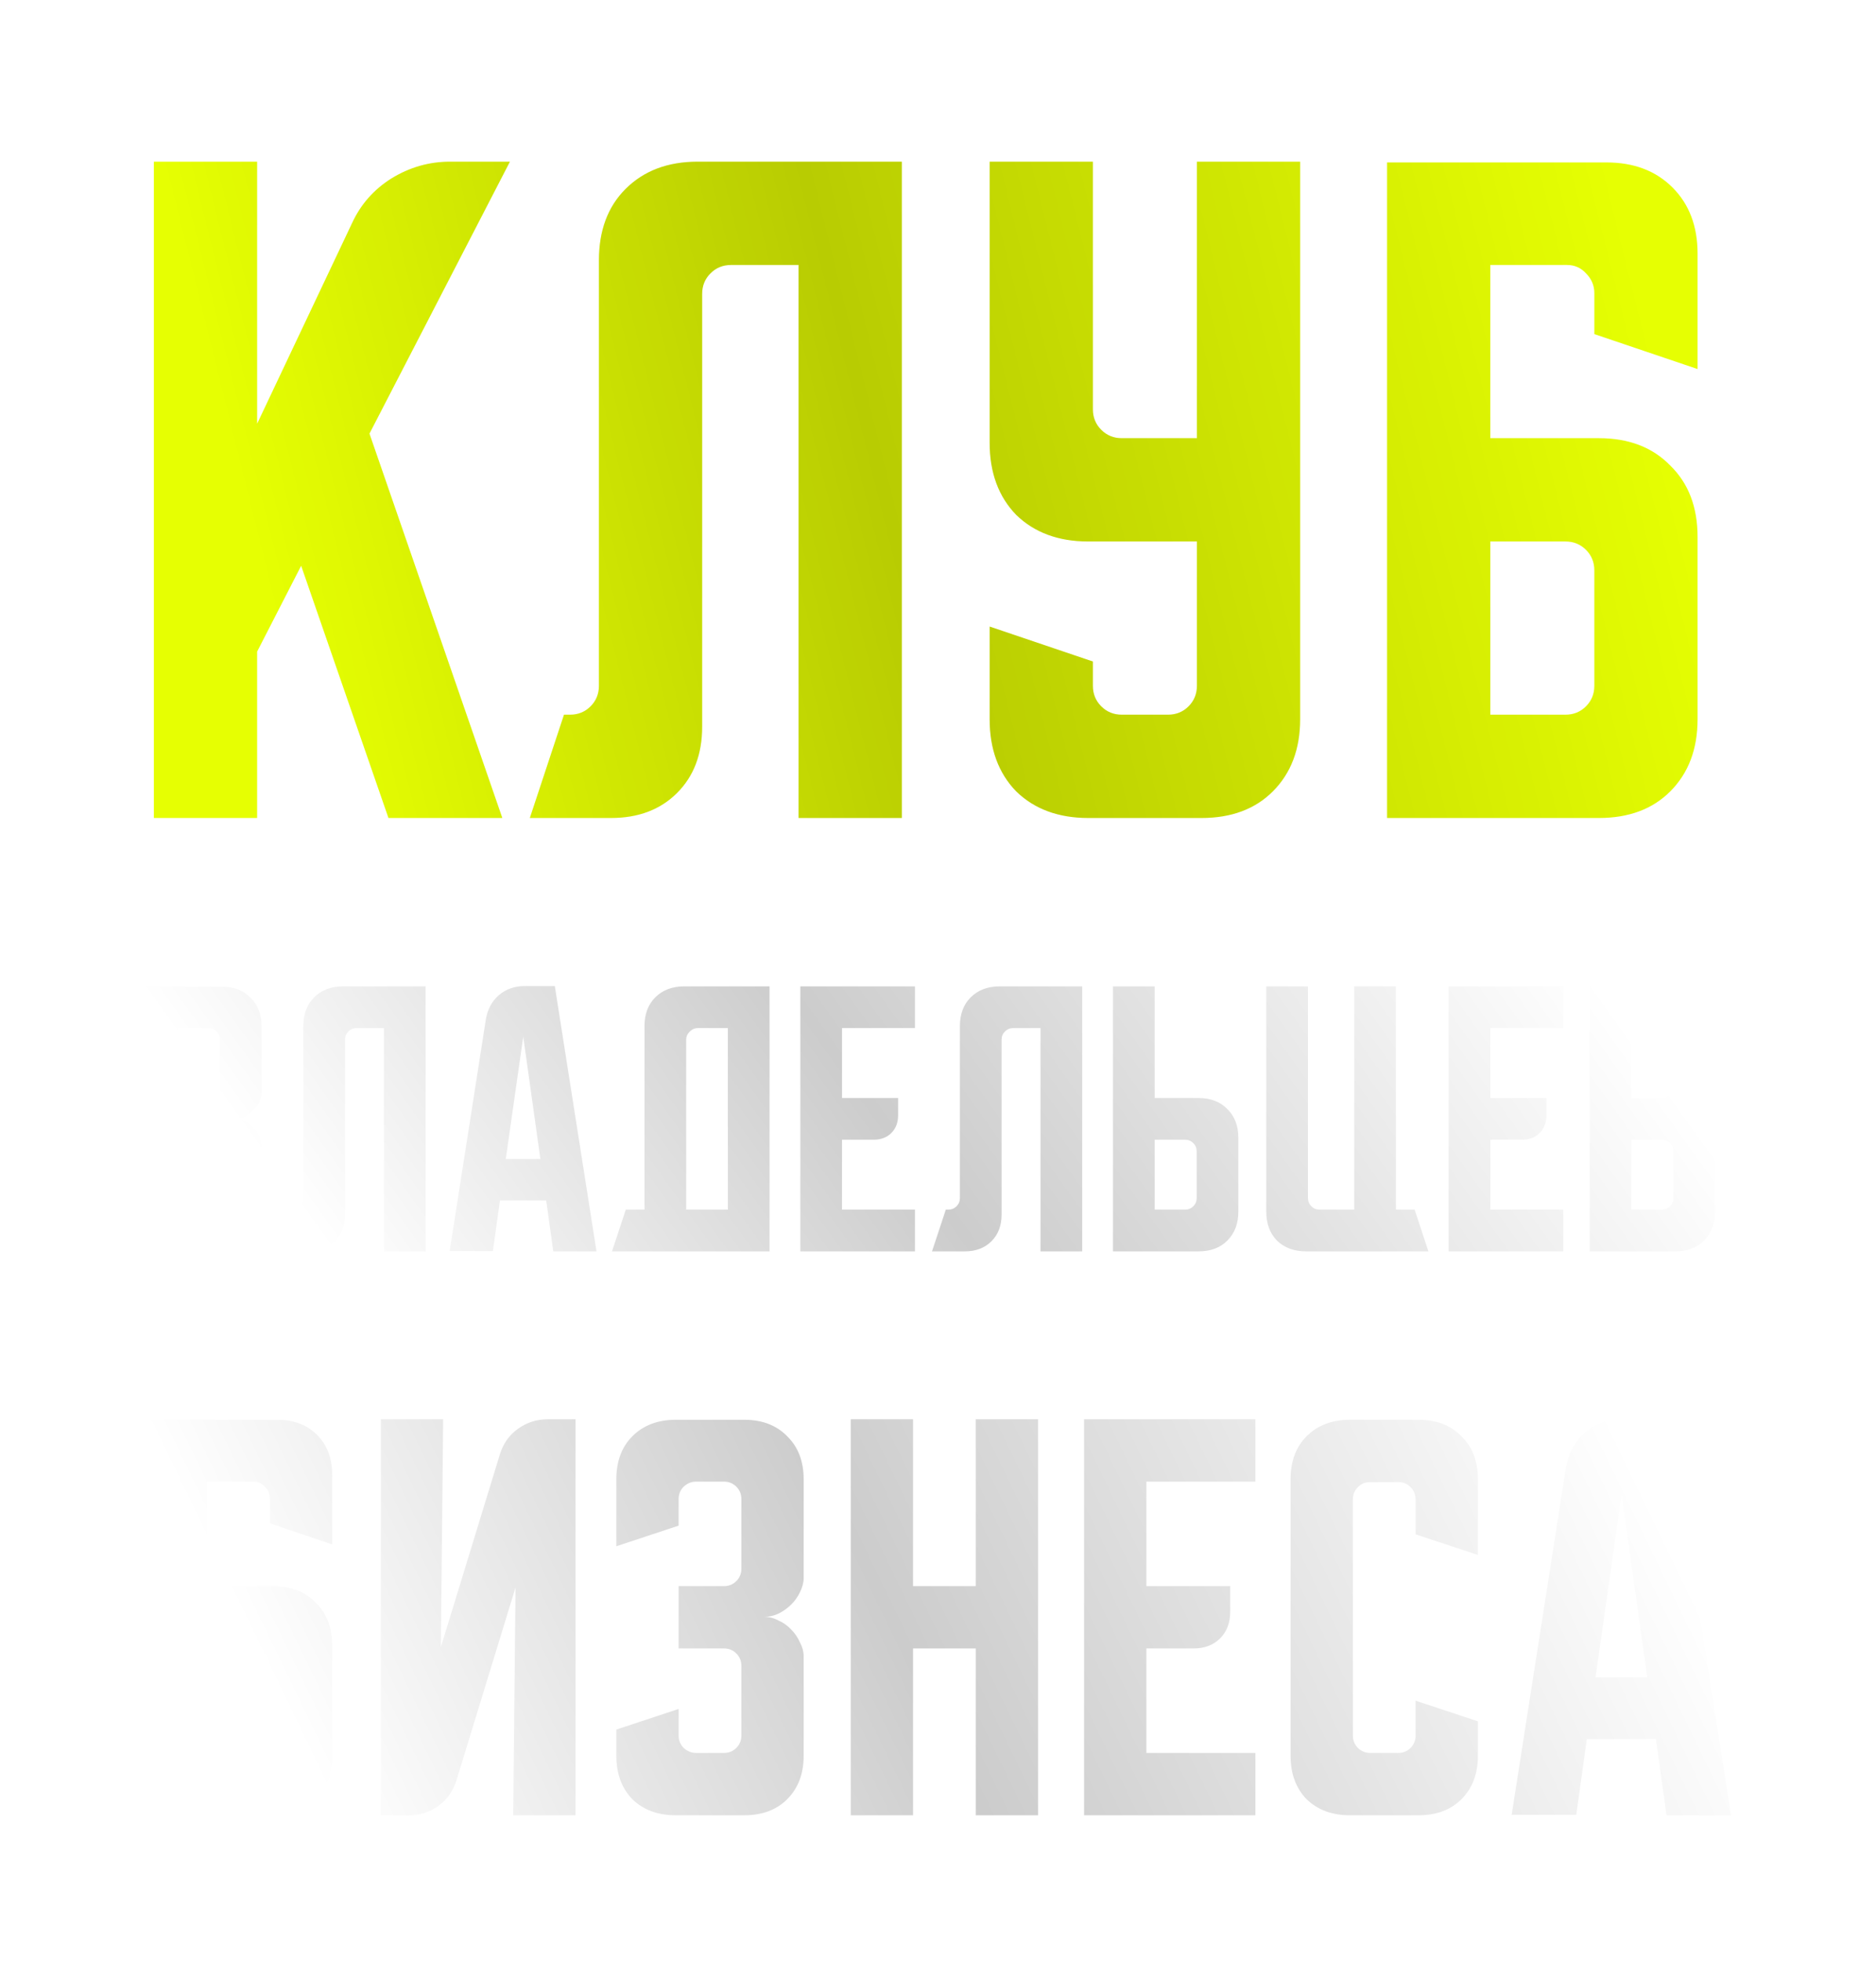
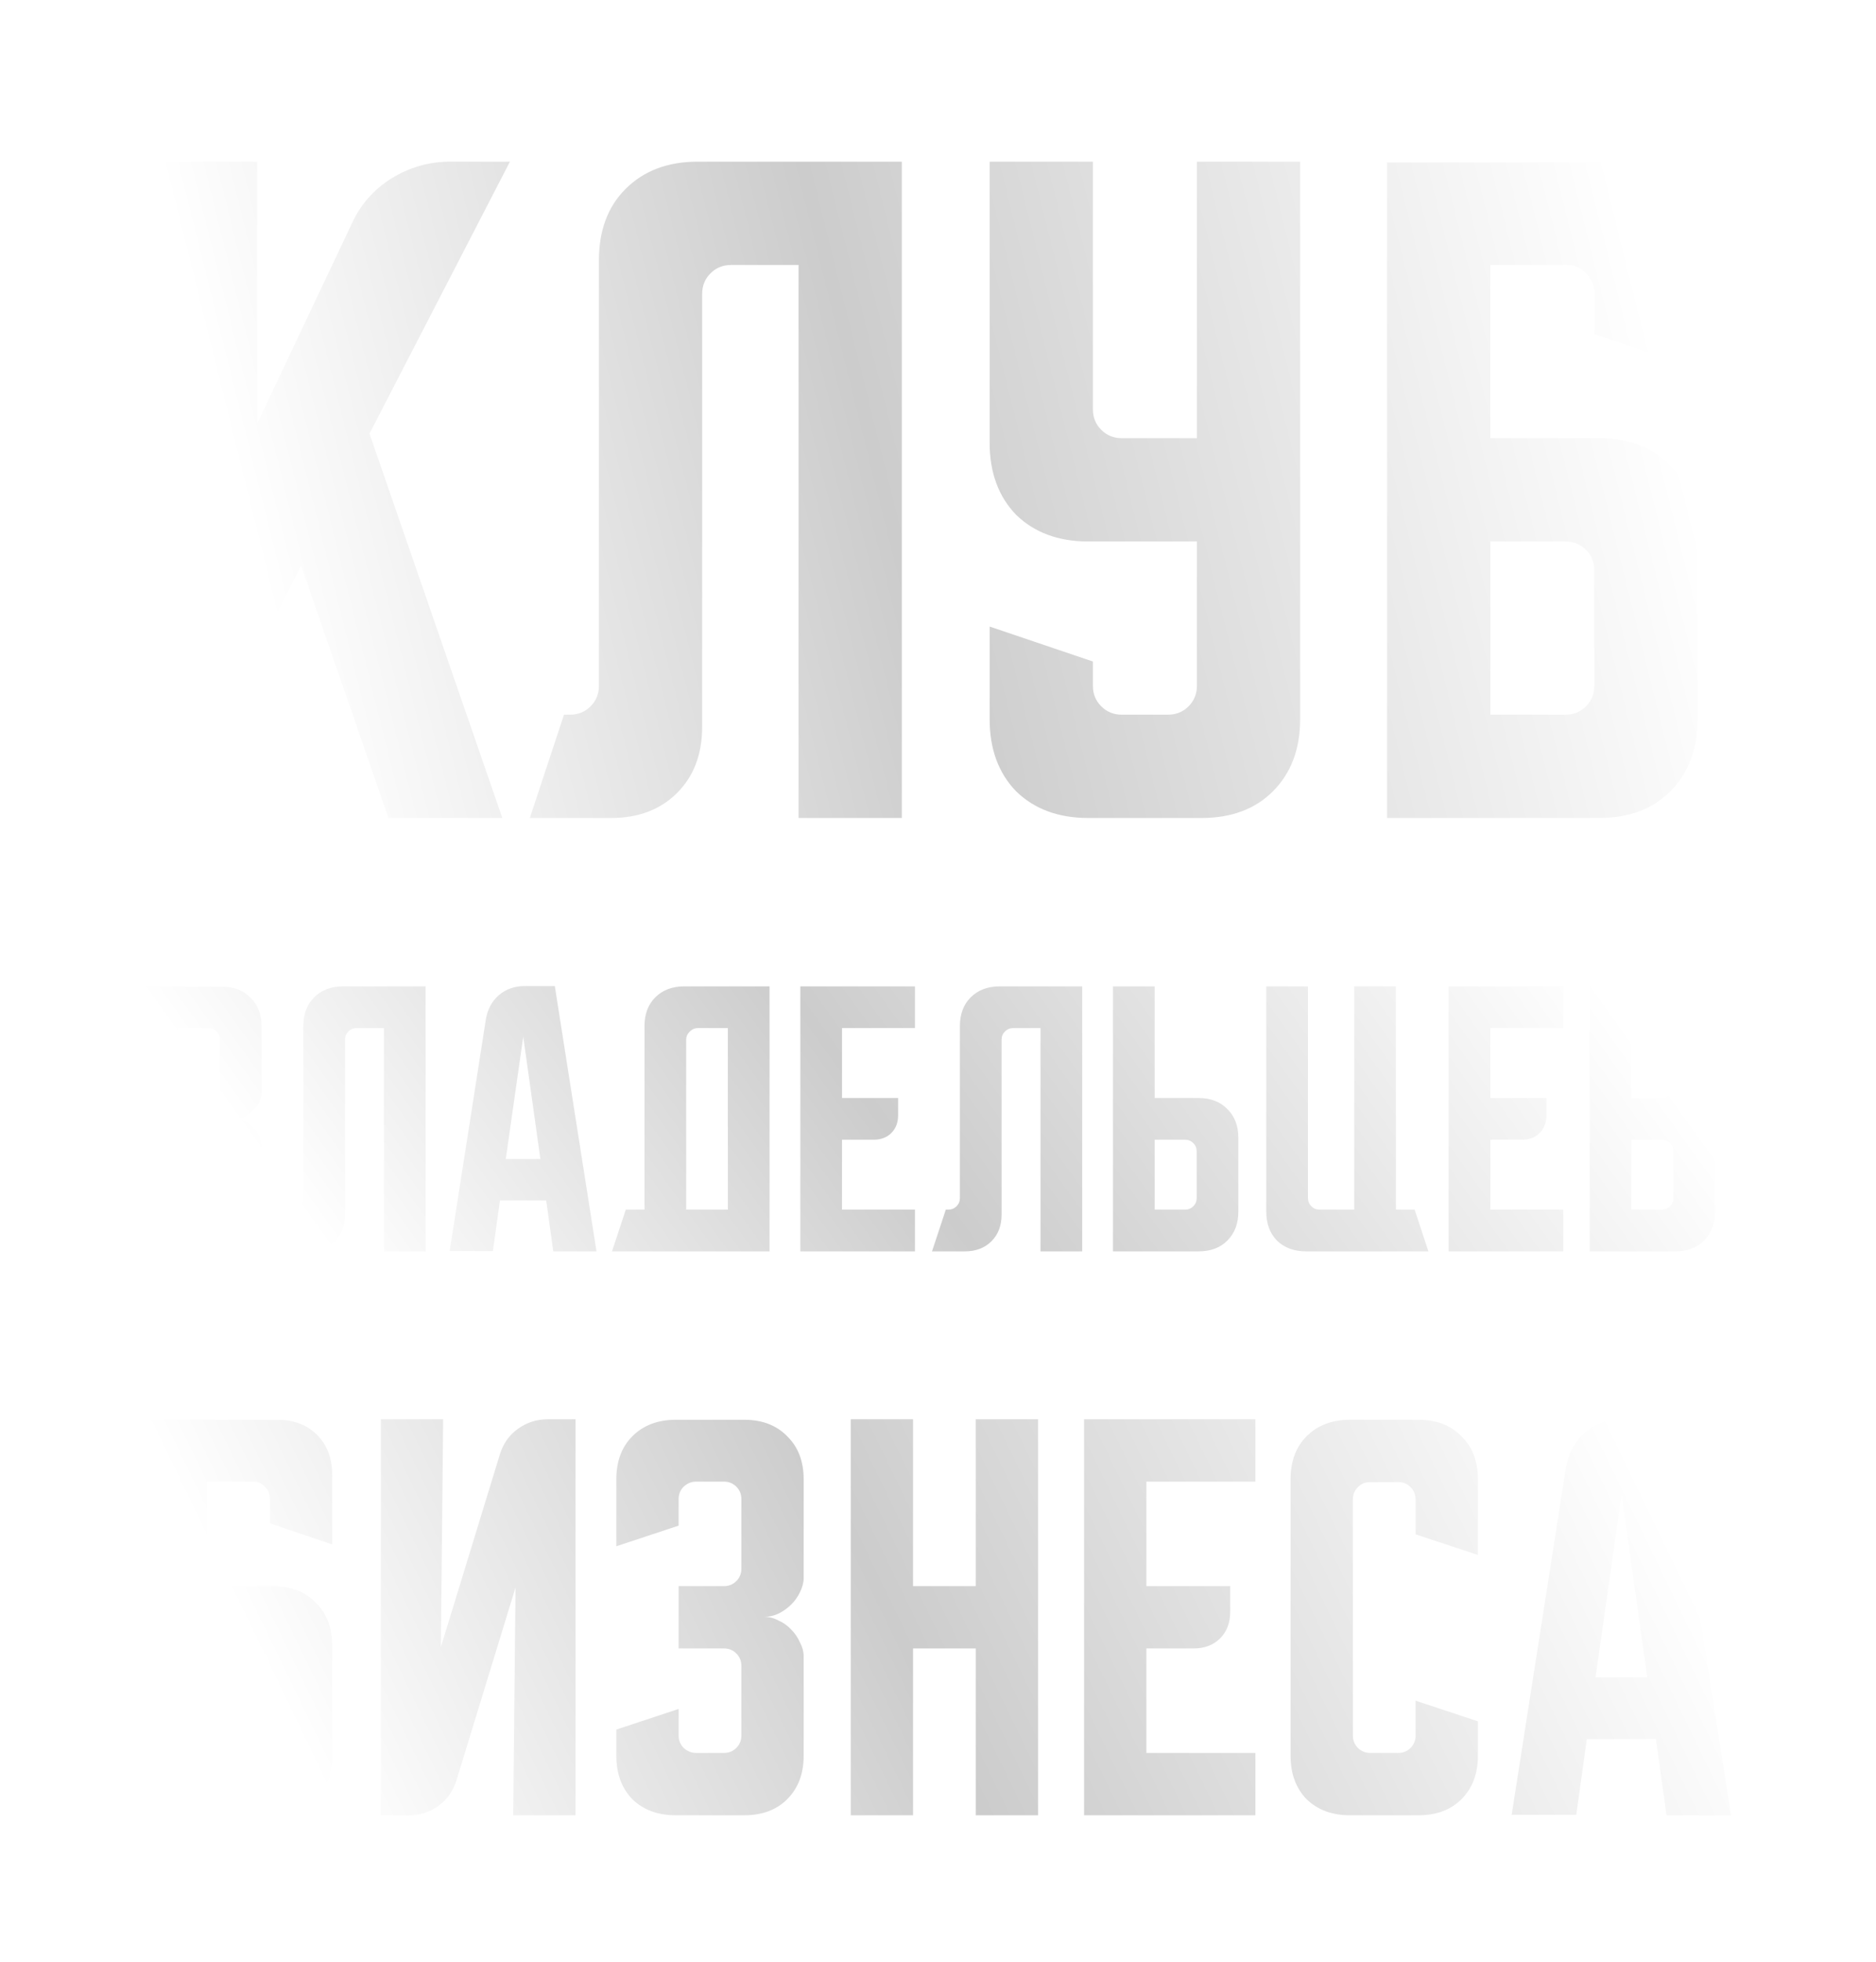
<svg xmlns="http://www.w3.org/2000/svg" width="576" height="602" viewBox="0 0 576 602" fill="none">
  <g filter="url(#filter0_d_73_707)">
-     <path d="M44.47 435.65H85.112C90.175 435.65 94.253 437.197 97.347 440.291C100.441 443.385 101.988 447.463 101.988 452.526V473.901L82.862 467.432V459.838C82.862 458.432 82.346 457.213 81.315 456.182C80.378 455.151 79.206 454.635 77.799 454.635H63.596V486.699H83.706C89.237 486.699 93.644 488.386 96.925 491.762C100.3 495.043 101.988 499.449 101.988 504.981V538.732C101.988 544.264 100.3 548.717 96.925 552.092C93.644 555.373 89.237 557.014 83.706 557.014H44.47V435.65ZM63.596 505.825V537.888H77.518C79.018 537.888 80.284 537.373 81.315 536.341C82.346 535.31 82.862 534.044 82.862 532.544V511.169C82.862 509.669 82.346 508.403 81.315 507.372C80.284 506.34 79.018 505.825 77.518 505.825H63.596ZM116.936 557.014V435.509H136.062L135.359 505.403L153.5 446.197C154.532 442.916 156.36 440.338 158.985 438.463C161.704 436.494 164.751 435.509 168.126 435.509H176.704V557.014H157.579L158.282 487.121L140.14 546.326C139.109 549.608 137.234 552.233 134.515 554.202C131.89 556.077 128.89 557.014 125.515 557.014H116.936ZM208.364 524.388V532.544C208.364 534.044 208.88 535.31 209.911 536.341C211.036 537.373 212.302 537.888 213.708 537.888H222.286C223.786 537.888 225.052 537.373 226.083 536.341C227.115 535.31 227.63 534.044 227.63 532.544V511.169C227.63 509.669 227.115 508.403 226.083 507.372C225.052 506.34 223.786 505.825 222.286 505.825H208.364V486.699H222.286C223.786 486.699 225.052 486.183 226.083 485.152C227.115 484.121 227.63 482.855 227.63 481.355V459.979C227.63 458.479 227.115 457.213 226.083 456.182C225.052 455.151 223.786 454.635 222.286 454.635H213.708C212.302 454.635 211.036 455.151 209.911 456.182C208.88 457.213 208.364 458.479 208.364 459.979V468.136L189.238 474.464V453.932C189.238 448.4 190.879 443.994 194.16 440.713C197.535 437.337 201.989 435.65 207.52 435.65H228.474C234.006 435.65 238.412 437.337 241.693 440.713C245.069 443.994 246.756 448.4 246.756 453.932V484.167C246.756 485.574 246.381 487.027 245.631 488.527C244.975 489.933 244.084 491.199 242.959 492.324C241.834 493.449 240.521 494.387 239.021 495.137C237.615 495.793 236.162 496.121 234.662 496.121C236.162 496.121 237.615 496.496 239.021 497.246C240.521 497.902 241.834 498.84 242.959 500.059C244.084 501.184 244.975 502.496 245.631 503.996C246.381 505.403 246.756 506.809 246.756 508.215V538.732C246.756 544.264 245.069 548.717 241.693 552.092C238.412 555.373 234.006 557.014 228.474 557.014H207.52C201.989 557.014 197.535 555.373 194.16 552.092C190.879 548.717 189.238 544.264 189.238 538.732V530.716L208.364 524.388ZM261.21 435.509H280.336V486.699H299.602V435.509H318.728V557.014H299.602V505.825H280.336V557.014H261.21V435.509ZM332.853 435.509H385.449V454.635H351.979V486.699H377.714V494.574C377.714 497.949 376.683 500.668 374.62 502.731C372.558 504.793 369.839 505.825 366.464 505.825H351.979V537.888H385.449V557.014H332.853V435.509ZM396.255 538.732V453.932C396.255 448.4 397.896 443.994 401.177 440.713C404.552 437.337 409.006 435.65 414.537 435.65H435.491C441.023 435.65 445.429 437.337 448.71 440.713C452.086 443.994 453.773 448.4 453.773 453.932V477.136L434.647 470.808V460.12C434.647 458.62 434.132 457.354 433.1 456.323C432.069 455.291 430.803 454.776 429.303 454.776H420.725C419.225 454.776 417.959 455.291 416.928 456.323C415.897 457.354 415.381 458.62 415.381 460.12V532.544C415.381 534.044 415.897 535.31 416.928 536.341C417.959 537.373 419.225 537.888 420.725 537.888H429.303C430.803 537.888 432.069 537.373 433.1 536.341C434.132 535.31 434.647 534.044 434.647 532.544V521.857L453.773 528.185V538.732C453.773 544.264 452.086 548.717 448.71 552.092C445.429 555.373 441.023 557.014 435.491 557.014H414.537C409.006 557.014 404.552 555.373 401.177 552.092C397.896 548.717 396.255 544.264 396.255 538.732ZM480.735 450.697C481.485 446.103 483.454 442.4 486.641 439.588C489.923 436.775 493.907 435.369 498.595 435.369H512.377L531.502 557.014H511.673L508.439 533.669H487.204L483.969 556.874H464.14L480.735 450.697ZM489.876 514.684H505.767L497.892 458.573L489.876 514.684Z" fill="white" />
    <path d="M44.47 435.65H85.112C90.175 435.65 94.253 437.197 97.347 440.291C100.441 443.385 101.988 447.463 101.988 452.526V473.901L82.862 467.432V459.838C82.862 458.432 82.346 457.213 81.315 456.182C80.378 455.151 79.206 454.635 77.799 454.635H63.596V486.699H83.706C89.237 486.699 93.644 488.386 96.925 491.762C100.3 495.043 101.988 499.449 101.988 504.981V538.732C101.988 544.264 100.3 548.717 96.925 552.092C93.644 555.373 89.237 557.014 83.706 557.014H44.47V435.65ZM63.596 505.825V537.888H77.518C79.018 537.888 80.284 537.373 81.315 536.341C82.346 535.31 82.862 534.044 82.862 532.544V511.169C82.862 509.669 82.346 508.403 81.315 507.372C80.284 506.34 79.018 505.825 77.518 505.825H63.596ZM116.936 557.014V435.509H136.062L135.359 505.403L153.5 446.197C154.532 442.916 156.36 440.338 158.985 438.463C161.704 436.494 164.751 435.509 168.126 435.509H176.704V557.014H157.579L158.282 487.121L140.14 546.326C139.109 549.608 137.234 552.233 134.515 554.202C131.89 556.077 128.89 557.014 125.515 557.014H116.936ZM208.364 524.388V532.544C208.364 534.044 208.88 535.31 209.911 536.341C211.036 537.373 212.302 537.888 213.708 537.888H222.286C223.786 537.888 225.052 537.373 226.083 536.341C227.115 535.31 227.63 534.044 227.63 532.544V511.169C227.63 509.669 227.115 508.403 226.083 507.372C225.052 506.34 223.786 505.825 222.286 505.825H208.364V486.699H222.286C223.786 486.699 225.052 486.183 226.083 485.152C227.115 484.121 227.63 482.855 227.63 481.355V459.979C227.63 458.479 227.115 457.213 226.083 456.182C225.052 455.151 223.786 454.635 222.286 454.635H213.708C212.302 454.635 211.036 455.151 209.911 456.182C208.88 457.213 208.364 458.479 208.364 459.979V468.136L189.238 474.464V453.932C189.238 448.4 190.879 443.994 194.16 440.713C197.535 437.337 201.989 435.65 207.52 435.65H228.474C234.006 435.65 238.412 437.337 241.693 440.713C245.069 443.994 246.756 448.4 246.756 453.932V484.167C246.756 485.574 246.381 487.027 245.631 488.527C244.975 489.933 244.084 491.199 242.959 492.324C241.834 493.449 240.521 494.387 239.021 495.137C237.615 495.793 236.162 496.121 234.662 496.121C236.162 496.121 237.615 496.496 239.021 497.246C240.521 497.902 241.834 498.84 242.959 500.059C244.084 501.184 244.975 502.496 245.631 503.996C246.381 505.403 246.756 506.809 246.756 508.215V538.732C246.756 544.264 245.069 548.717 241.693 552.092C238.412 555.373 234.006 557.014 228.474 557.014H207.52C201.989 557.014 197.535 555.373 194.16 552.092C190.879 548.717 189.238 544.264 189.238 538.732V530.716L208.364 524.388ZM261.21 435.509H280.336V486.699H299.602V435.509H318.728V557.014H299.602V505.825H280.336V557.014H261.21V435.509ZM332.853 435.509H385.449V454.635H351.979V486.699H377.714V494.574C377.714 497.949 376.683 500.668 374.62 502.731C372.558 504.793 369.839 505.825 366.464 505.825H351.979V537.888H385.449V557.014H332.853V435.509ZM396.255 538.732V453.932C396.255 448.4 397.896 443.994 401.177 440.713C404.552 437.337 409.006 435.65 414.537 435.65H435.491C441.023 435.65 445.429 437.337 448.71 440.713C452.086 443.994 453.773 448.4 453.773 453.932V477.136L434.647 470.808V460.12C434.647 458.62 434.132 457.354 433.1 456.323C432.069 455.291 430.803 454.776 429.303 454.776H420.725C419.225 454.776 417.959 455.291 416.928 456.323C415.897 457.354 415.381 458.62 415.381 460.12V532.544C415.381 534.044 415.897 535.31 416.928 536.341C417.959 537.373 419.225 537.888 420.725 537.888H429.303C430.803 537.888 432.069 537.373 433.1 536.341C434.132 535.31 434.647 534.044 434.647 532.544V521.857L453.773 528.185V538.732C453.773 544.264 452.086 548.717 448.71 552.092C445.429 555.373 441.023 557.014 435.491 557.014H414.537C409.006 557.014 404.552 555.373 401.177 552.092C397.896 548.717 396.255 544.264 396.255 538.732ZM480.735 450.697C481.485 446.103 483.454 442.4 486.641 439.588C489.923 436.775 493.907 435.369 498.595 435.369H512.377L531.502 557.014H511.673L508.439 533.669H487.204L483.969 556.874H464.14L480.735 450.697ZM489.876 514.684H505.767L497.892 458.573L489.876 514.684Z" fill="url(#paint0_linear_73_707)" fill-opacity="0.2" />
  </g>
  <g filter="url(#filter1_d_73_707)">
-     <path d="M41.823 302.76H68.081C71.782 302.76 74.731 303.889 76.927 306.148C79.186 308.344 80.315 311.293 80.315 314.994V335.228C80.315 336.232 80.064 337.236 79.562 338.24C79.123 339.181 78.496 340.028 77.68 340.781C76.927 341.534 76.049 342.161 75.045 342.663C74.104 343.102 73.162 343.322 72.221 343.322C73.162 343.322 74.104 343.573 75.045 344.075C76.049 344.514 76.927 345.11 77.68 345.863C78.496 346.616 79.123 347.494 79.562 348.498C80.064 349.439 80.315 350.412 80.315 351.416V371.744C80.315 375.445 79.186 378.426 76.927 380.684C74.731 382.88 71.782 383.978 68.081 383.978H41.823V302.76ZM54.623 349.722V371.179H63.94C64.943 371.179 65.79 370.834 66.481 370.144C67.171 369.454 67.516 368.607 67.516 367.603V353.298C67.516 352.294 67.171 351.447 66.481 350.757C65.79 350.067 64.943 349.722 63.94 349.722H54.623ZM63.94 336.922C64.943 336.922 65.79 336.577 66.481 335.887C67.171 335.197 67.516 334.35 67.516 333.346V319.041C67.516 318.037 67.171 317.19 66.481 316.5C65.79 315.81 64.943 315.465 63.94 315.465H54.623V336.922H63.94ZM84.569 383.978L88.804 371.179H89.557C90.561 371.179 91.408 370.834 92.098 370.144C92.788 369.454 93.133 368.607 93.133 367.603V314.9C93.133 311.199 94.231 308.25 96.427 306.054C98.686 303.795 101.666 302.666 105.368 302.666H130.684V383.978H117.885V315.465H109.509C108.505 315.465 107.658 315.81 106.968 316.5C106.278 317.19 105.932 318.037 105.932 319.041V372.685C105.932 376.073 104.897 378.802 102.827 380.873C100.756 382.943 98.027 383.978 94.639 383.978H84.569ZM149.169 312.83C149.671 309.756 150.989 307.277 153.122 305.395C155.318 303.513 157.985 302.572 161.122 302.572H170.345L183.144 383.978H169.874L167.709 368.356H153.499L151.334 383.884H138.064L149.169 312.83ZM155.287 355.651H165.921L160.651 318.1L155.287 355.651ZM192.14 371.179H197.881V314.9C197.881 311.199 198.979 308.25 201.175 306.054C203.434 303.795 206.414 302.666 210.115 302.666H236.279V383.978H187.905L192.14 371.179ZM223.479 371.179V315.465H214.256C213.315 315.465 212.468 315.841 211.715 316.594C211.025 317.285 210.68 318.1 210.68 319.041V371.179H223.479ZM245.731 302.666H280.929V315.465H258.53V336.922H275.752V342.193C275.752 344.451 275.062 346.271 273.682 347.651C272.302 349.031 270.482 349.722 268.224 349.722H258.53V371.179H280.929V383.978H245.731V302.666ZM286.161 383.978L290.396 371.179H291.148C292.152 371.179 292.999 370.834 293.69 370.144C294.38 369.454 294.725 368.607 294.725 367.603V314.9C294.725 311.199 295.823 308.25 298.019 306.054C300.277 303.795 303.258 302.666 306.959 302.666H332.275V383.978H319.476V315.465H311.1C310.096 315.465 309.249 315.81 308.559 316.5C307.869 317.19 307.524 318.037 307.524 319.041V372.685C307.524 376.073 306.489 378.802 304.418 380.873C302.348 382.943 299.619 383.978 296.231 383.978H286.161ZM341.729 383.978V302.666H354.528V336.922H367.986C371.688 336.922 374.637 338.052 376.833 340.31C379.091 342.506 380.221 345.455 380.221 349.157V371.744C380.221 375.445 379.091 378.426 376.833 380.684C374.637 382.88 371.688 383.978 367.986 383.978H341.729ZM354.528 349.722V371.179H363.845C364.849 371.179 365.696 370.834 366.386 370.144C367.076 369.454 367.422 368.607 367.422 367.603V353.298C367.422 352.294 367.076 351.447 366.386 350.757C365.696 350.067 364.849 349.722 363.845 349.722H354.528ZM388.791 371.744V302.666H401.59V367.603C401.59 368.607 401.935 369.454 402.625 370.144C403.315 370.834 404.162 371.179 405.166 371.179H415.801V302.666H428.6V371.179H434.341L438.576 383.978H401.025C397.324 383.978 394.343 382.88 392.085 380.684C389.889 378.426 388.791 375.445 388.791 371.744ZM444.786 302.666H479.983V315.465H457.585V336.922H474.807V342.193C474.807 344.451 474.117 346.271 472.737 347.651C471.357 349.031 469.537 349.722 467.278 349.722H457.585V371.179H479.983V383.978H444.786V302.666ZM488.098 302.76H514.355C518.056 302.76 521.005 303.889 523.201 306.148C525.46 308.344 526.589 311.293 526.589 314.994V335.228C526.589 336.232 526.338 337.236 525.836 338.24C525.397 339.181 524.77 340.028 523.954 340.781C523.201 341.534 522.323 342.161 521.319 342.663C520.378 343.102 519.437 343.322 518.496 343.322C519.437 343.322 520.378 343.573 521.319 344.075C522.323 344.514 523.201 345.11 523.954 345.863C524.77 346.616 525.397 347.494 525.836 348.498C526.338 349.439 526.589 350.412 526.589 351.416V371.744C526.589 375.445 525.46 378.426 523.201 380.684C521.005 382.88 518.056 383.978 514.355 383.978H488.098V302.76ZM500.897 349.722V371.179H510.214C511.218 371.179 512.065 370.834 512.755 370.144C513.445 369.454 513.79 368.607 513.79 367.603V353.298C513.79 352.294 513.445 351.447 512.755 350.757C512.065 350.067 511.218 349.722 510.214 349.722H500.897ZM510.214 336.922C511.218 336.922 512.065 336.577 512.755 335.887C513.445 335.197 513.79 334.35 513.79 333.346V319.041C513.79 318.037 513.445 317.19 512.755 316.5C512.065 315.81 511.218 315.465 510.214 315.465H500.897V336.922H510.214Z" fill="white" />
    <path d="M41.823 302.76H68.081C71.782 302.76 74.731 303.889 76.927 306.148C79.186 308.344 80.315 311.293 80.315 314.994V335.228C80.315 336.232 80.064 337.236 79.562 338.24C79.123 339.181 78.496 340.028 77.68 340.781C76.927 341.534 76.049 342.161 75.045 342.663C74.104 343.102 73.162 343.322 72.221 343.322C73.162 343.322 74.104 343.573 75.045 344.075C76.049 344.514 76.927 345.11 77.68 345.863C78.496 346.616 79.123 347.494 79.562 348.498C80.064 349.439 80.315 350.412 80.315 351.416V371.744C80.315 375.445 79.186 378.426 76.927 380.684C74.731 382.88 71.782 383.978 68.081 383.978H41.823V302.76ZM54.623 349.722V371.179H63.94C64.943 371.179 65.79 370.834 66.481 370.144C67.171 369.454 67.516 368.607 67.516 367.603V353.298C67.516 352.294 67.171 351.447 66.481 350.757C65.79 350.067 64.943 349.722 63.94 349.722H54.623ZM63.94 336.922C64.943 336.922 65.79 336.577 66.481 335.887C67.171 335.197 67.516 334.35 67.516 333.346V319.041C67.516 318.037 67.171 317.19 66.481 316.5C65.79 315.81 64.943 315.465 63.94 315.465H54.623V336.922H63.94ZM84.569 383.978L88.804 371.179H89.557C90.561 371.179 91.408 370.834 92.098 370.144C92.788 369.454 93.133 368.607 93.133 367.603V314.9C93.133 311.199 94.231 308.25 96.427 306.054C98.686 303.795 101.666 302.666 105.368 302.666H130.684V383.978H117.885V315.465H109.509C108.505 315.465 107.658 315.81 106.968 316.5C106.278 317.19 105.932 318.037 105.932 319.041V372.685C105.932 376.073 104.897 378.802 102.827 380.873C100.756 382.943 98.027 383.978 94.639 383.978H84.569ZM149.169 312.83C149.671 309.756 150.989 307.277 153.122 305.395C155.318 303.513 157.985 302.572 161.122 302.572H170.345L183.144 383.978H169.874L167.709 368.356H153.499L151.334 383.884H138.064L149.169 312.83ZM155.287 355.651H165.921L160.651 318.1L155.287 355.651ZM192.14 371.179H197.881V314.9C197.881 311.199 198.979 308.25 201.175 306.054C203.434 303.795 206.414 302.666 210.115 302.666H236.279V383.978H187.905L192.14 371.179ZM223.479 371.179V315.465H214.256C213.315 315.465 212.468 315.841 211.715 316.594C211.025 317.285 210.68 318.1 210.68 319.041V371.179H223.479ZM245.731 302.666H280.929V315.465H258.53V336.922H275.752V342.193C275.752 344.451 275.062 346.271 273.682 347.651C272.302 349.031 270.482 349.722 268.224 349.722H258.53V371.179H280.929V383.978H245.731V302.666ZM286.161 383.978L290.396 371.179H291.148C292.152 371.179 292.999 370.834 293.69 370.144C294.38 369.454 294.725 368.607 294.725 367.603V314.9C294.725 311.199 295.823 308.25 298.019 306.054C300.277 303.795 303.258 302.666 306.959 302.666H332.275V383.978H319.476V315.465H311.1C310.096 315.465 309.249 315.81 308.559 316.5C307.869 317.19 307.524 318.037 307.524 319.041V372.685C307.524 376.073 306.489 378.802 304.418 380.873C302.348 382.943 299.619 383.978 296.231 383.978H286.161ZM341.729 383.978V302.666H354.528V336.922H367.986C371.688 336.922 374.637 338.052 376.833 340.31C379.091 342.506 380.221 345.455 380.221 349.157V371.744C380.221 375.445 379.091 378.426 376.833 380.684C374.637 382.88 371.688 383.978 367.986 383.978H341.729ZM354.528 349.722V371.179H363.845C364.849 371.179 365.696 370.834 366.386 370.144C367.076 369.454 367.422 368.607 367.422 367.603V353.298C367.422 352.294 367.076 351.447 366.386 350.757C365.696 350.067 364.849 349.722 363.845 349.722H354.528ZM388.791 371.744V302.666H401.59V367.603C401.59 368.607 401.935 369.454 402.625 370.144C403.315 370.834 404.162 371.179 405.166 371.179H415.801V302.666H428.6V371.179H434.341L438.576 383.978H401.025C397.324 383.978 394.343 382.88 392.085 380.684C389.889 378.426 388.791 375.445 388.791 371.744ZM444.786 302.666H479.983V315.465H457.585V336.922H474.807V342.193C474.807 344.451 474.117 346.271 472.737 347.651C471.357 349.031 469.537 349.722 467.278 349.722H457.585V371.179H479.983V383.978H444.786V302.666ZM488.098 302.76H514.355C518.056 302.76 521.005 303.889 523.201 306.148C525.46 308.344 526.589 311.293 526.589 314.994V335.228C526.589 336.232 526.338 337.236 525.836 338.24C525.397 339.181 524.77 340.028 523.954 340.781C523.201 341.534 522.323 342.161 521.319 342.663C520.378 343.102 519.437 343.322 518.496 343.322C519.437 343.322 520.378 343.573 521.319 344.075C522.323 344.514 523.201 345.11 523.954 345.863C524.77 346.616 525.397 347.494 525.836 348.498C526.338 349.439 526.589 350.412 526.589 351.416V371.744C526.589 375.445 525.46 378.426 523.201 380.684C521.005 382.88 518.056 383.978 514.355 383.978H488.098V302.76ZM500.897 349.722V371.179H510.214C511.218 371.179 512.065 370.834 512.755 370.144C513.445 369.454 513.79 368.607 513.79 367.603V353.298C513.79 352.294 513.445 351.447 512.755 350.757C512.065 350.067 511.218 349.722 510.214 349.722H500.897ZM510.214 336.922C511.218 336.922 512.065 336.577 512.755 335.887C513.445 335.197 513.79 334.35 513.79 333.346V319.041C513.79 318.037 513.445 317.19 512.755 316.5C512.065 315.81 511.218 315.465 510.214 315.465H500.897V336.922H510.214Z" fill="url(#paint1_linear_73_707)" fill-opacity="0.2" />
  </g>
  <g filter="url(#filter2_d_73_707)">
-     <path d="M78.945 49.607V130.024L108.081 68.488C110.723 62.738 114.763 58.154 120.202 54.735C125.796 51.316 131.779 49.607 138.15 49.607H156.565L113.442 133.055L154.234 251H119.27L92.464 173.613L78.945 199.952V251H47.244V49.607H78.945ZM162.676 251L173.165 219.299H175.03C177.516 219.299 179.614 218.445 181.324 216.735C183.033 215.026 183.888 212.928 183.888 210.442V79.909C183.888 70.741 186.607 63.437 192.046 57.998C197.64 52.404 205.022 49.607 214.19 49.607H276.892V251H245.191V81.308H224.446C221.96 81.308 219.862 82.162 218.152 83.872C216.443 85.581 215.588 87.679 215.588 90.165V223.029C215.588 231.42 213.024 238.18 207.896 243.308C202.768 248.436 196.009 251 187.617 251H162.676ZM303.858 49.607H335.559V125.596C335.559 128.082 336.414 130.18 338.123 131.889C339.832 133.598 341.93 134.453 344.416 134.453H367.493V49.607H399.193V220.698C399.193 229.866 396.396 237.247 390.802 242.842C385.363 248.281 378.06 251 368.891 251H334.16C324.992 251 317.611 248.281 312.016 242.842C306.578 237.247 303.858 229.866 303.858 220.698V192.26L335.559 202.983V210.442C335.559 212.928 336.414 215.026 338.123 216.735C339.832 218.445 341.93 219.299 344.416 219.299H358.635C361.121 219.299 363.219 218.445 364.929 216.735C366.638 215.026 367.493 212.928 367.493 210.442V166.154H334.16C324.992 166.154 317.611 163.434 312.016 157.996C306.578 152.401 303.858 145.02 303.858 135.852V49.607ZM425.883 49.84H493.247C501.638 49.84 508.398 52.404 513.526 57.532C518.654 62.66 521.218 69.42 521.218 77.811V113.242L489.517 102.519V89.932C489.517 87.601 488.663 85.581 486.953 83.872C485.399 82.162 483.457 81.308 481.126 81.308H457.583V134.453H490.916C500.084 134.453 507.388 137.25 512.827 142.845C518.421 148.283 521.218 155.587 521.218 164.755V220.698C521.218 229.866 518.421 237.247 512.827 242.842C507.388 248.281 500.084 251 490.916 251H425.883V49.84ZM457.583 166.154V219.299H480.66C483.146 219.299 485.244 218.445 486.953 216.735C488.663 215.026 489.517 212.928 489.517 210.442V175.011C489.517 172.525 488.663 170.427 486.953 168.718C485.244 167.009 483.146 166.154 480.66 166.154H457.583Z" fill="#E6FF02" />
    <path d="M78.945 49.607V130.024L108.081 68.488C110.723 62.738 114.763 58.154 120.202 54.735C125.796 51.316 131.779 49.607 138.15 49.607H156.565L113.442 133.055L154.234 251H119.27L92.464 173.613L78.945 199.952V251H47.244V49.607H78.945ZM162.676 251L173.165 219.299H175.03C177.516 219.299 179.614 218.445 181.324 216.735C183.033 215.026 183.888 212.928 183.888 210.442V79.909C183.888 70.741 186.607 63.437 192.046 57.998C197.64 52.404 205.022 49.607 214.19 49.607H276.892V251H245.191V81.308H224.446C221.96 81.308 219.862 82.162 218.152 83.872C216.443 85.581 215.588 87.679 215.588 90.165V223.029C215.588 231.42 213.024 238.18 207.896 243.308C202.768 248.436 196.009 251 187.617 251H162.676ZM303.858 49.607H335.559V125.596C335.559 128.082 336.414 130.18 338.123 131.889C339.832 133.598 341.93 134.453 344.416 134.453H367.493V49.607H399.193V220.698C399.193 229.866 396.396 237.247 390.802 242.842C385.363 248.281 378.06 251 368.891 251H334.16C324.992 251 317.611 248.281 312.016 242.842C306.578 237.247 303.858 229.866 303.858 220.698V192.26L335.559 202.983V210.442C335.559 212.928 336.414 215.026 338.123 216.735C339.832 218.445 341.93 219.299 344.416 219.299H358.635C361.121 219.299 363.219 218.445 364.929 216.735C366.638 215.026 367.493 212.928 367.493 210.442V166.154H334.16C324.992 166.154 317.611 163.434 312.016 157.996C306.578 152.401 303.858 145.02 303.858 135.852V49.607ZM425.883 49.84H493.247C501.638 49.84 508.398 52.404 513.526 57.532C518.654 62.66 521.218 69.42 521.218 77.811V113.242L489.517 102.519V89.932C489.517 87.601 488.663 85.581 486.953 83.872C485.399 82.162 483.457 81.308 481.126 81.308H457.583V134.453H490.916C500.084 134.453 507.388 137.25 512.827 142.845C518.421 148.283 521.218 155.587 521.218 164.755V220.698C521.218 229.866 518.421 237.247 512.827 242.842C507.388 248.281 500.084 251 490.916 251H425.883V49.84ZM457.583 166.154V219.299H480.66C483.146 219.299 485.244 218.445 486.953 216.735C488.663 215.026 489.517 212.928 489.517 210.442V175.011C489.517 172.525 488.663 170.427 486.953 168.718C485.244 167.009 483.146 166.154 480.66 166.154H457.583Z" fill="url(#paint2_linear_73_707)" fill-opacity="0.2" />
  </g>
  <defs>
    <filter id="filter0_d_73_707" x="0.372" y="391.271" width="575.228" height="209.841" filterUnits="userSpaceOnUse" color-interpolation-filters="sRGB">
      <feFlood flood-opacity="0" result="BackgroundImageFix" />
      <feColorMatrix in="SourceAlpha" type="matrix" values="0 0 0 0 0 0 0 0 0 0 0 0 0 0 0 0 0 0 127 0" result="hardAlpha" />
      <feOffset />
      <feGaussianBlur stdDeviation="22.049" />
      <feComposite in2="hardAlpha" operator="out" />
      <feColorMatrix type="matrix" values="0 0 0 0 1 0 0 0 0 1 0 0 0 0 1 0 0 0 0.3 0" />
      <feBlend mode="normal" in2="BackgroundImageFix" result="effect1_dropShadow_73_707" />
      <feBlend mode="normal" in="SourceGraphic" in2="effect1_dropShadow_73_707" result="shape" />
    </filter>
    <filter id="filter1_d_73_707" x="12.312" y="273.061" width="543.787" height="140.428" filterUnits="userSpaceOnUse" color-interpolation-filters="sRGB">
      <feFlood flood-opacity="0" result="BackgroundImageFix" />
      <feColorMatrix in="SourceAlpha" type="matrix" values="0 0 0 0 0 0 0 0 0 0 0 0 0 0 0 0 0 0 127 0" result="hardAlpha" />
      <feOffset />
      <feGaussianBlur stdDeviation="14.755" />
      <feComposite in2="hardAlpha" operator="out" />
      <feColorMatrix type="matrix" values="0 0 0 0 1 0 0 0 0 1 0 0 0 0 1 0 0 0 0.3 0" />
      <feBlend mode="normal" in2="BackgroundImageFix" result="effect1_dropShadow_73_707" />
      <feBlend mode="normal" in="SourceGraphic" in2="effect1_dropShadow_73_707" result="shape" />
    </filter>
    <filter id="filter2_d_73_707" x="4.717" y="7.08" width="559.027" height="286.447" filterUnits="userSpaceOnUse" color-interpolation-filters="sRGB">
      <feFlood flood-opacity="0" result="BackgroundImageFix" />
      <feColorMatrix in="SourceAlpha" type="matrix" values="0 0 0 0 0 0 0 0 0 0 0 0 0 0 0 0 0 0 127 0" result="hardAlpha" />
      <feOffset />
      <feGaussianBlur stdDeviation="21.263" />
      <feComposite in2="hardAlpha" operator="out" />
      <feColorMatrix type="matrix" values="0 0 0 0 0.851 0 0 0 0 0.945 0 0 0 0 0.008 0 0 0 0.3 0" />
      <feBlend mode="normal" in2="BackgroundImageFix" result="effect1_dropShadow_73_707" />
      <feBlend mode="normal" in="SourceGraphic" in2="effect1_dropShadow_73_707" result="shape" />
    </filter>
    <linearGradient id="paint0_linear_73_707" x1="490.486" y1="426.291" x2="125.409" y2="602.815" gradientUnits="userSpaceOnUse">
      <stop stop-opacity="0" />
      <stop offset="0.557" />
      <stop offset="1" stop-opacity="0" />
    </linearGradient>
    <linearGradient id="paint1_linear_73_707" x1="486.501" y1="296.859" x2="190.679" y2="508.82" gradientUnits="userSpaceOnUse">
      <stop stop-opacity="0" />
      <stop offset="0.557" />
      <stop offset="1" stop-opacity="0" />
    </linearGradient>
    <linearGradient id="paint2_linear_73_707" x1="485.017" y1="13.976" x2="65.973" y2="118.186" gradientUnits="userSpaceOnUse">
      <stop stop-opacity="0" />
      <stop offset="0.557" />
      <stop offset="1" stop-opacity="0" />
    </linearGradient>
  </defs>
</svg>